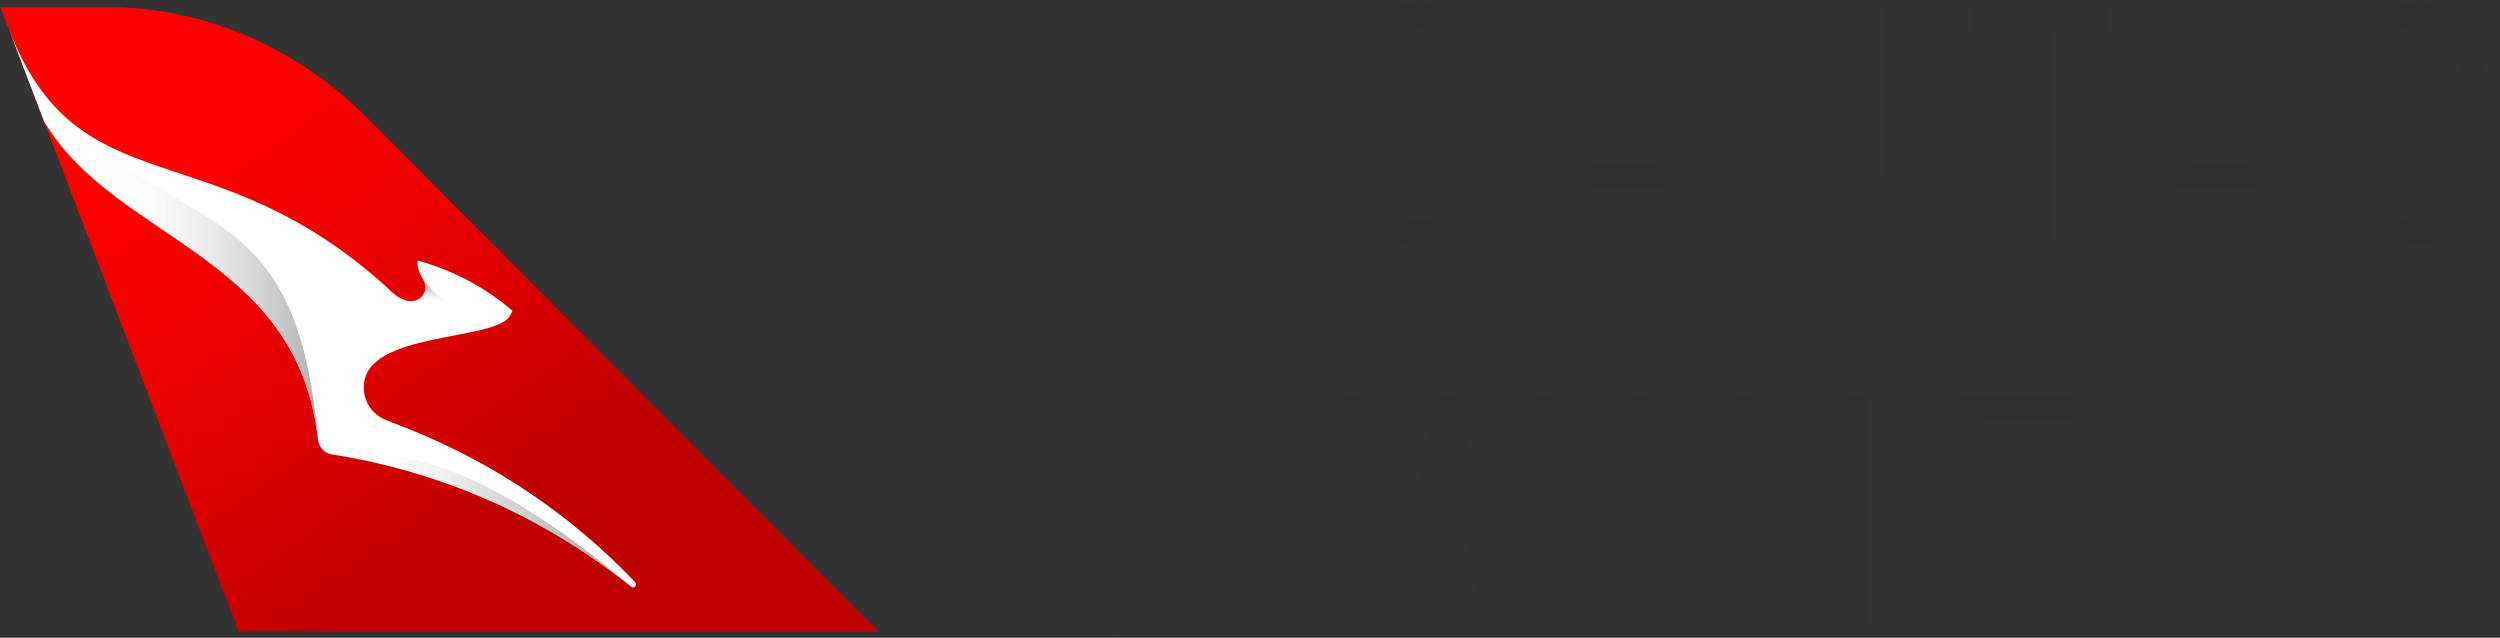
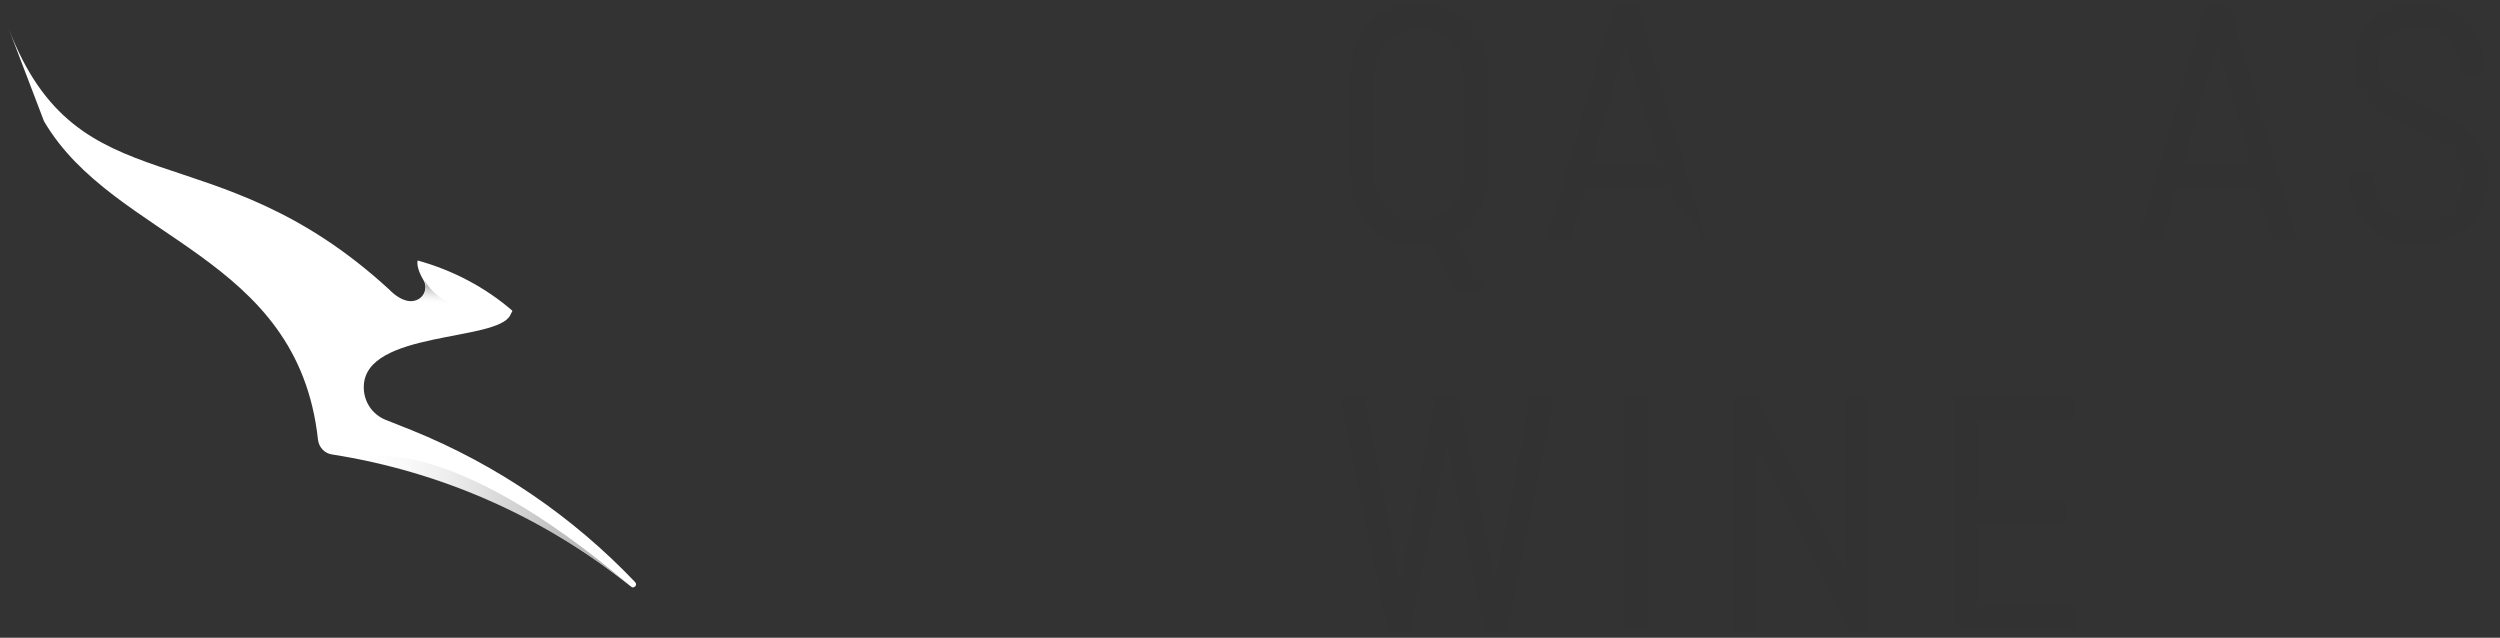
<svg xmlns="http://www.w3.org/2000/svg" width="196px" height="50px" viewBox="0 0 196 50" version="1.1">
  <rect x="0" y="0" width="196" height="50" fill="#333333" stroke="none" />
  <title>qantas-wine-logo</title>
  <desc>Created with Sketch.</desc>
  <defs>
    <linearGradient x1="63.358%" y1="75.076%" x2="14.731%" y2="24.582%" id="linearGradient-1">
      <stop stop-color="#BE0000" offset="0%" />
      <stop stop-color="#DE0000" offset="38.98%" />
      <stop stop-color="#F60000" offset="76.8%" />
      <stop stop-color="#FF0000" offset="100%" />
    </linearGradient>
    <linearGradient x1="46.208%" y1="103.959%" x2="54.254%" y2="2.941%" id="linearGradient-2">
      <stop stop-color="#FFFFFF" stop-opacity="0" offset="65%" />
      <stop stop-color="#E0E0E0" stop-opacity="0.262" offset="72.85%" />
      <stop stop-color="#C5C5C5" stop-opacity="0.549" offset="81.48%" />
      <stop stop-color="#B5B5B5" stop-opacity="0.805" offset="89.14%" />
      <stop stop-color="#AFAFAF" offset="95%" />
    </linearGradient>
    <linearGradient x1="-0.047%" y1="49.916%" x2="99.872%" y2="49.916%" id="linearGradient-3">
      <stop stop-color="#FFFFFF" stop-opacity="0" offset="0%" />
      <stop stop-color="#F1F1F1" stop-opacity="0.093" offset="8.391%" />
      <stop stop-color="#D4D4D4" stop-opacity="0.325" offset="29.21%" />
      <stop stop-color="#C0C0C0" stop-opacity="0.555" offset="49.93%" />
      <stop stop-color="#B3B3B3" stop-opacity="0.781" offset="70.32%" />
      <stop stop-color="#AFAFAF" offset="90%" />
    </linearGradient>
    <linearGradient x1="-0.039%" y1="49.987%" x2="99.982%" y2="49.987%" id="linearGradient-4">
      <stop stop-color="#FFFFFF" stop-opacity="0" offset="25%" />
      <stop stop-color="#EDEDED" stop-opacity="0.282" offset="46.15%" />
      <stop stop-color="#BDBDBD" stop-opacity="0.848" offset="88.6%" />
      <stop stop-color="#AFAFAF" offset="100%" />
    </linearGradient>
  </defs>
  <g id="Page-1" stroke="none" stroke-width="1" fill="none" fill-rule="evenodd">
    <g id="qantas-wine-logo">
      <g id="Group" transform="translate(104.93, 0)" fill="#323232" fill-rule="nonzero">
        <path d="M11.761,13.345 C11.761,15.775 10.739,17.641 9.085,18.556 L11.655,22.676 L9.331,22.676 L7.183,19.155 C6.901,19.225 6.62,19.225 6.338,19.225 C3.134,19.225 0.915,16.972 0.915,13.345 L0.915,6.127 C0.915,2.535 3.028,0.246 6.338,0.246 C9.542,0.246 11.761,2.5 11.761,6.127 L11.761,13.345 L11.761,13.345 Z M2.782,13.38 C2.782,15.634 4.049,17.254 6.303,17.254 C8.556,17.254 9.789,15.599 9.789,13.38 L9.789,6.092 C9.789,3.838 8.521,2.218 6.303,2.218 C4.049,2.218 2.782,3.873 2.782,6.092 L2.782,13.38 Z" id="Shape" />
-         <path d="M16.303,18.908 L21.585,0.528 L23.521,0.528 L28.838,18.908 L26.866,18.908 L25.669,14.683 L19.366,14.683 L18.169,18.908 L16.303,18.908 Z M19.859,12.852 L25.176,12.852 L22.5,3.415 L19.859,12.852 Z" id="Shape" />
-         <polygon id="Path" points="44.577 18.908 42.993 18.908 35.81 4.683 35.81 18.908 34.014 18.908 34.014 0.563 35.739 0.563 42.782 14.542 42.782 0.563 44.577 0.563" />
-         <polygon id="Path" points="49.683 0.563 60.317 0.563 60.317 2.465 55.951 2.465 55.951 18.908 54.049 18.908 54.049 2.465 49.683 2.465 49.683 0.563" />
+         <path d="M16.303,18.908 L21.585,0.528 L23.521,0.528 L28.838,18.908 L25.669,14.683 L19.366,14.683 L18.169,18.908 L16.303,18.908 Z M19.859,12.852 L25.176,12.852 L22.5,3.415 L19.859,12.852 Z" id="Shape" />
        <path d="M62.676,18.908 L67.958,0.528 L69.894,0.528 L75.211,18.908 L73.239,18.908 L72.042,14.683 L65.739,14.683 L64.542,18.908 L62.676,18.908 Z M66.268,12.852 L71.585,12.852 L68.908,3.415 L66.268,12.852 Z" id="Shape" />
        <path d="M87.923,5.775 L87.923,5.317 C87.923,3.486 86.725,2.042 84.683,2.042 C82.641,2.042 81.479,3.204 81.479,4.824 C81.479,6.127 82.289,7.042 83.38,7.5 L86.092,8.732 C87.993,9.577 90.106,10.704 90.106,13.838 C90.106,17.077 87.923,19.19 84.718,19.19 C81.514,19.19 79.296,17.218 79.296,14.014 L79.296,13.556 L81.197,13.556 L81.197,14.12 C81.197,15.986 82.465,17.359 84.683,17.359 C86.937,17.359 88.204,15.951 88.204,14.085 C88.204,12.113 86.937,11.303 85.387,10.634 L83.063,9.577 C81.197,8.768 79.683,7.43 79.683,4.965 C79.683,2.183 81.69,0.246 84.718,0.246 C87.746,0.246 89.824,2.218 89.824,5.423 L89.824,5.775 L87.923,5.775 Z" id="Path" />
        <polygon id="Path" points="16.972 31.056 13.204 49.437 11.479 49.437 8.521 34.894 5.634 49.437 3.873 49.437 0.106 31.056 2.007 31.056 4.824 45.528 7.676 31.056 9.437 31.056 12.289 45.528 15.106 31.056" />
        <polygon id="Path" points="24.331 49.437 22.43 49.437 22.43 31.056 24.331 31.056" />
        <polygon id="Path" points="41.585 49.437 40 49.437 32.817 35.211 32.817 49.437 31.021 49.437 31.021 31.056 32.746 31.056 39.789 45.035 39.789 31.056 41.585 31.056 41.585 49.437" />
        <polygon id="Path" points="50.176 40.986 50.176 47.5 57.887 47.5 57.887 49.437 48.239 49.437 48.239 31.056 57.676 31.056 57.676 32.993 50.141 32.993 50.141 39.085 57.042 39.085 57.042 40.986" />
      </g>
-       <line x1="87.606" y1="0.317" x2="87.606" y2="49.718" id="Path" stroke="#323232" stroke-width="0.5" />
      <g id="Group" transform="translate(0, 0.352)" fill-rule="nonzero">
-         <path d="M18.697,49.155 L68.873,49.155 L28.662,8.768 C23.275,3.38 16.021,0.211 8.451,0.211 L0.035,0.211 L0.669,1.866 L3.451,9.155 L18.697,49.155 Z" id="Path" fill="url(#linearGradient-1)" />
        <path d="M3.451,9.155 C8.944,18.521 23.345,19.542 24.93,34.12 C25,34.718 25.458,35.211 26.056,35.282 C34.366,36.585 42.465,40 49.472,45.634 L49.472,45.634 C49.507,45.669 49.577,45.704 49.613,45.704 C49.648,45.704 49.754,45.669 49.789,45.634 C49.894,45.528 49.894,45.387 49.789,45.282 C44.93,40.176 38.979,36.092 32.289,33.38 L30.246,32.57 C29.19,32.148 28.486,31.127 28.521,29.93 C28.627,25.563 38.944,26.444 40,24.366 L40.176,24.014 C38.063,22.183 35.528,20.845 32.746,20.07 C32.711,20.176 32.641,20.669 33.204,21.62 C33.803,22.606 32.535,24.225 30.669,22.5 L30.528,22.359 C16.62,9.577 6.162,16.197 0.669,1.866 L3.451,9.155 Z" id="Path" fill="#FFFFFF" />
        <path d="M36.937,23.768 C36.937,23.768 34.648,23.873 33.239,21.585 C33.662,22.254 33.204,23.204 32.289,23.204 L32.289,26.69 C33.803,26.268 35.493,25.986 36.937,25.669 L36.937,23.768 Z" id="Path" fill="url(#linearGradient-2)" />
        <path d="M27.782,35.599 C35.493,37.077 42.958,40.423 49.507,45.669 C34.894,33.204 28.239,35.458 27.782,35.599 Z" id="Path" fill="url(#linearGradient-3)" />
-         <path d="M6.373,9.824 L6.373,9.824 C4.12,8.204 2.183,5.845 0.669,1.866 L3.451,9.155 C8.944,18.521 23.345,19.542 24.93,34.12 C23.345,15.493 15.176,18.275 6.373,9.824 Z" id="Path" fill="url(#linearGradient-4)" />
      </g>
    </g>
  </g>
</svg>